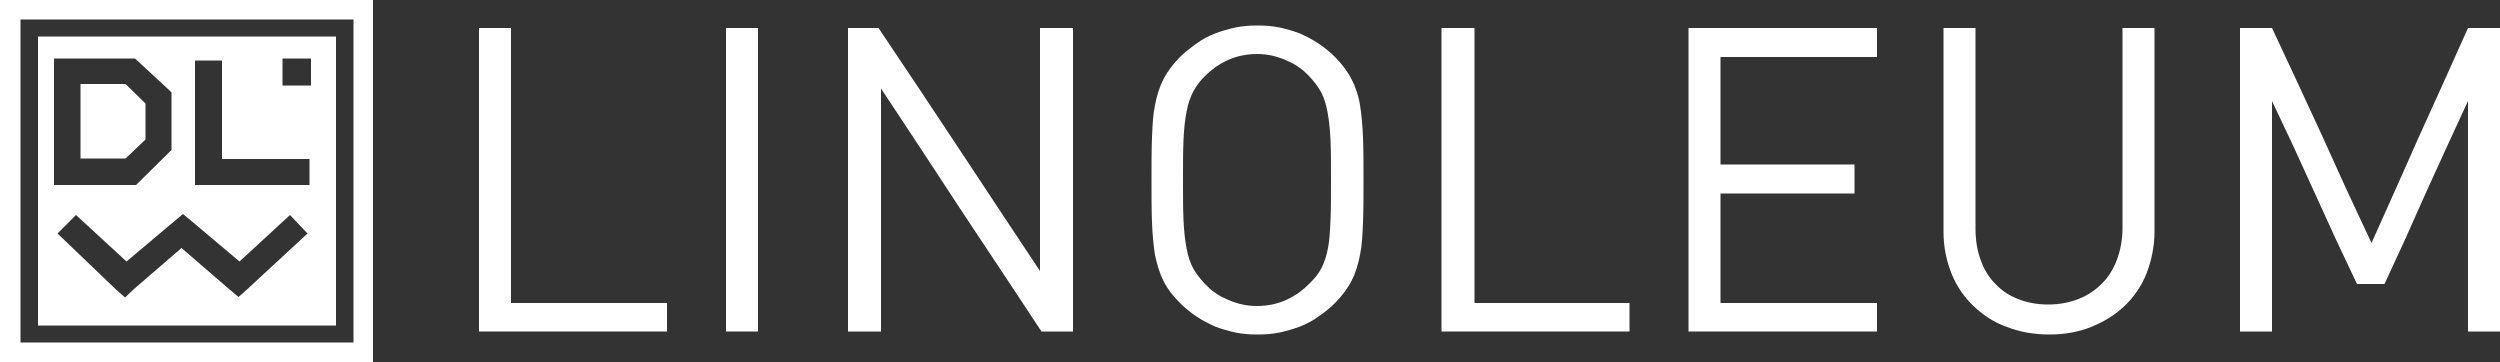
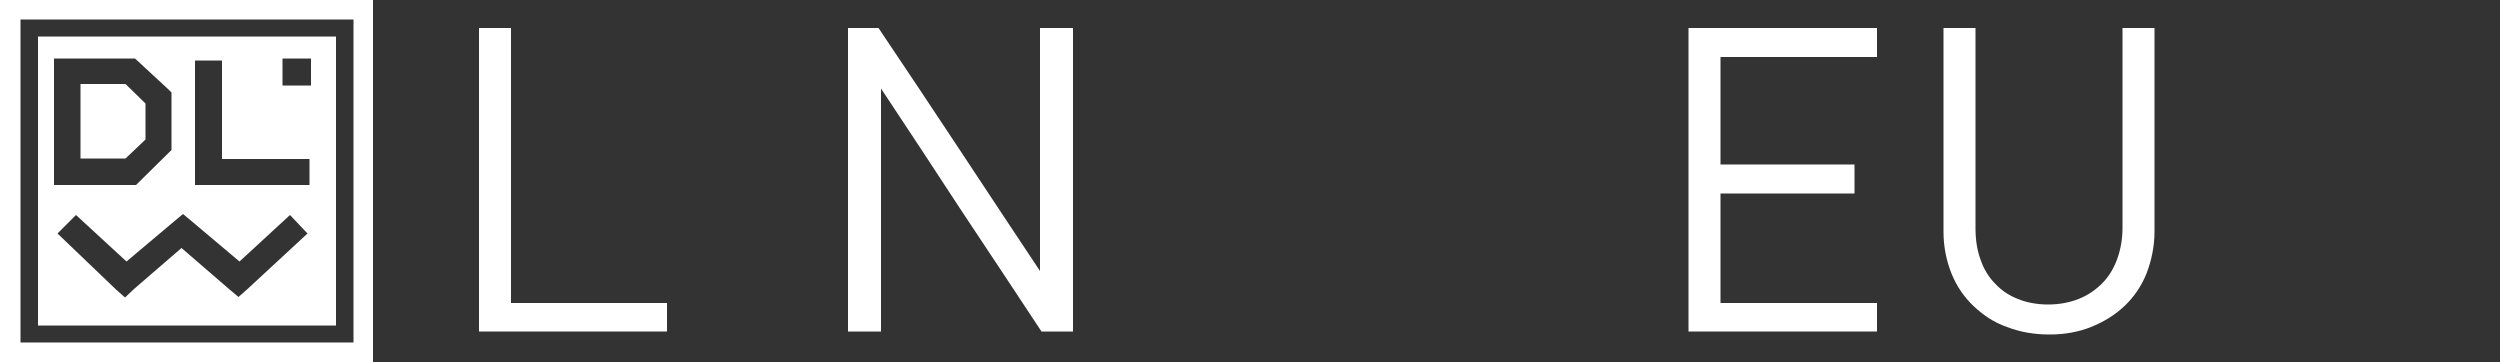
<svg xmlns="http://www.w3.org/2000/svg" version="1.1" id="Ebene_1" x="0px" y="0px" viewBox="0 0 500 72.5" enable-background="new 0 0 500 72.5" xml:space="preserve" data-global-elvn="enableViewport, disableClick, oneHalf, startInvisible, responsive, 0, notLoop, 500">
  <rect x="0" y="0" width="500" height="72.5" fill="#333333" stroke="none" />
  <g id="XMLID_20_" data-elvn="drawLines, 0, 2500, #ffffff, 1, random" class="elvn-layer">
-     <polygon id="XMLID_25_" fill="#FFFFFF" points="500,66.3 500,51.1 500,35.9 500,20.7 500,5.6 498.4,5.6 496.8,5.6 495.2,5.6    493.6,5.6 488.8,16.3 483.9,27.1 479.1,37.9 474.3,48.6 469.3,37.9 464.4,27.1 459.4,16.3 454.4,5.6 452.8,5.6 451.2,5.6    449.6,5.6 448,5.6 448,20.7 448,35.9 448,51.1 448,66.3 449.6,66.3 451.2,66.3 452.8,66.3 454.4,66.3 454.4,54.8 454.4,43.2    454.4,31.7 454.4,20.2 458.7,29.3 462.9,38.5 467.1,47.7 471.4,56.8 472.8,56.8 474.1,56.8 475.5,56.8 476.9,56.8 481.1,47.7    485.2,38.5 489.4,29.3 493.6,20.2 493.6,31.7 493.6,43.2 493.6,54.8 493.6,66.3 495.2,66.3 496.8,66.3 498.4,66.3  " />
    <path id="XMLID_24_" fill="#FFFFFF" d="M430.9,46.3V36.1V25.9V15.7V5.6h-1.6h-1.6h-1.6h-1.6v10v10v10v10c0,2.3-0.4,4.4-1.1,6.3   c-0.7,1.9-1.7,3.5-3,4.8c-1.3,1.3-2.9,2.4-4.7,3.1c-1.8,0.7-3.8,1.1-6.1,1.1c-2.2,0-4.3-0.4-6-1.1c-1.8-0.7-3.3-1.7-4.6-3.1   c-1.3-1.3-2.3-3-2.9-4.8c-0.7-1.9-1-4-1-6.3v-10v-10v-10v-10h-1.6h-1.6h-1.6h-1.6v10.2v10.2v10.2v10.2c0,3,0.6,5.8,1.6,8.3   c1,2.5,2.5,4.7,4.4,6.5c1.9,1.8,4.1,3.3,6.7,4.2c2.6,1,5.4,1.5,8.5,1.5c3,0,5.8-0.5,8.3-1.5c2.5-1,4.8-2.4,6.7-4.2   c1.9-1.8,3.4-4,4.4-6.5C430.3,52.1,430.9,49.3,430.9,46.3" />
    <polygon id="XMLID_23_" fill="#FFFFFF" points="375.4,66.3 375.4,64.9 375.4,63.5 375.4,62 375.4,60.6 367.6,60.6 359.8,60.6    352,60.6 344.1,60.6 344.1,55.1 344.1,49.7 344.1,44.2 344.1,38.7 350.8,38.7 357.5,38.7 364.2,38.7 370.9,38.7 370.9,37.2    370.9,35.8 370.9,34.3 370.9,32.9 364.2,32.9 357.5,32.9 350.8,32.9 344.1,32.9 344.1,27.5 344.1,22.1 344.1,16.8 344.1,11.4    352,11.4 359.8,11.4 367.6,11.4 375.4,11.4 375.4,9.9 375.4,8.5 375.4,7 375.4,5.6 366,5.6 356.6,5.6 347.1,5.6 337.7,5.6    337.7,20.7 337.7,35.9 337.7,51.1 337.7,66.3 347.1,66.3 356.6,66.3 366,66.3  " />
-     <polygon id="XMLID_22_" fill="#FFFFFF" points="325.9,66.3 325.9,64.9 325.9,63.5 325.9,62 325.9,60.6 318.1,60.6 310.4,60.6    302.7,60.6 294.9,60.6 294.9,46.9 294.9,33.1 294.9,19.3 294.9,5.6 293.3,5.6 291.6,5.6 290,5.6 288.3,5.6 288.3,20.7 288.3,35.9    288.3,51.1 288.3,66.3 297.7,66.3 307.1,66.3 316.5,66.3  " />
-     <path id="XMLID_27_" fill="#FFFFFF" d="M267,11.4c-1-1-2.1-1.9-3.3-2.7s-2.4-1.4-3.7-2c-1.3-0.5-2.7-0.9-4.1-1.2   c-1.4-0.3-2.9-0.4-4.4-0.4c-1.5,0-3,0.1-4.4,0.4c-1.4,0.3-2.8,0.7-4.1,1.2c-1.3,0.5-2.6,1.2-3.7,2s-2.3,1.7-3.3,2.7   c-1.4,1.4-2.5,2.9-3.3,4.4c-0.8,1.6-1.3,3.2-1.7,5.2c-0.4,1.9-0.5,4-0.6,6.5c-0.1,2.5-0.1,5.2-0.1,8.5s0,6,0.1,8.5   c0.1,2.5,0.3,4.6,0.6,6.5c0.4,1.9,0.9,3.6,1.7,5.2c0.8,1.6,1.9,3,3.3,4.4c1,1,2.1,1.9,3.3,2.7c1.2,0.8,2.4,1.4,3.7,2   c1.3,0.5,2.7,0.9,4.1,1.2c1.4,0.3,2.9,0.4,4.4,0.4c1.5,0,3-0.1,4.4-0.4c1.4-0.3,2.8-0.7,4.1-1.2c1.3-0.5,2.6-1.2,3.7-2   c1.2-0.8,2.3-1.7,3.3-2.7c1.4-1.4,2.5-2.9,3.3-4.4c0.8-1.6,1.3-3.2,1.7-5.2c0.4-1.9,0.5-4,0.6-6.5c0.1-2.5,0.1-5.2,0.1-8.5   s0-6-0.1-8.5c-0.1-2.5-0.3-4.6-0.6-6.5s-0.9-3.6-1.7-5.2C269.5,14.3,268.4,12.8,267,11.4z M261.9,56.7c-0.7,0.7-1.4,1.3-2.2,1.9   c-0.8,0.5-1.6,1-2.5,1.4s-1.8,0.7-2.8,0.9c-1,0.2-2,0.3-3,0.3c-1,0-2-0.1-2.9-0.3s-1.9-0.5-2.8-0.9c-0.9-0.4-1.8-0.8-2.6-1.4   c-0.8-0.5-1.5-1.2-2.2-1.9c-0.9-1-1.7-2-2.3-3.1s-1-2.4-1.3-4c-0.3-1.6-0.5-3.4-0.6-5.6c-0.1-2.2-0.1-4.9-0.1-8c0-3.2,0-5.8,0.1-8   s0.3-4.1,0.6-5.6c0.3-1.6,0.7-2.8,1.3-4c0.6-1.1,1.3-2.1,2.3-3.1c0.7-0.7,1.4-1.3,2.2-1.9c0.8-0.5,1.6-1,2.5-1.4   c0.9-0.4,1.8-0.7,2.8-0.9c1-0.2,2-0.3,3-0.3c1,0,2,0.1,2.9,0.3s1.9,0.5,2.8,0.9c0.9,0.4,1.8,0.8,2.6,1.4c0.8,0.5,1.5,1.2,2.2,1.9   c0.9,1,1.7,2,2.3,3.1c0.6,1.1,1,2.4,1.3,4c0.3,1.6,0.5,3.4,0.6,5.6c0.1,2.2,0.1,4.9,0.1,8c0,3.2,0,5.8-0.1,8   c-0.1,2.2-0.2,4.1-0.5,5.6c-0.3,1.6-0.7,2.8-1.3,4S262.9,55.7,261.9,56.7z" />
    <polygon id="XMLID_19_" fill="#FFFFFF" points="214.6,66.3 214.6,51.1 214.6,35.9 214.6,20.7 214.6,5.6 212.9,5.6 211.3,5.6    209.6,5.6 208,5.6 208,17.7 208,29.9 208,42 208,54.2 199.9,42 191.9,29.9 183.8,17.7 175.7,5.6 174.2,5.6 172.7,5.6 171.1,5.6    169.6,5.6 169.6,20.7 169.6,35.9 169.6,51.1 169.6,66.3 171.2,66.3 172.9,66.3 174.5,66.3 176.2,66.3 176.2,54.2 176.2,42    176.2,29.8 176.2,17.7 184.2,29.8 192.2,42 200.3,54.2 208.3,66.3 209.9,66.3 211.4,66.3 213,66.3  " />
-     <polygon id="XMLID_18_" fill="#FFFFFF" points="145.2,5.6 146.8,5.6 148.4,5.6 150,5.6 151.6,5.6 151.6,20.7 151.6,35.9    151.6,51.1 151.6,66.3 150,66.3 148.4,66.3 146.8,66.3 145.2,66.3 145.2,51.1 145.2,35.9 145.2,20.7  " />
    <polygon id="XMLID_17_" fill="#FFFFFF" points="133.4,66.3 133.4,64.9 133.4,63.5 133.4,62 133.4,60.6 125.6,60.6 117.8,60.6    110,60.6 102.2,60.6 102.2,46.9 102.2,33.1 102.2,19.3 102.2,5.6 100.6,5.6 99,5.6 97.4,5.6 95.8,5.6 95.8,20.7 95.8,35.9    95.8,51.1 95.8,66.3 105.2,66.3 114.6,66.3 124,66.3  " />
    <polygon id="XMLID_13_" fill="#FFFFFF" points="29.1,27.9 29.1,20.7 25.1,16.8 16.1,16.8 16.1,31.7 25.1,31.7  " />
    <path id="XMLID_7_" fill="#FFFFFF" d="M62.2,17.1h-5.7v-5.4h5.7V17.1z M61.9,37H39V12.1h5.4v19.7h17.5V37z M49.5,57.8l-1.8,1.6   l-1.9-1.6l-9.5-8.2l-9.5,8.2L25,59.5l-1.8-1.6L11.5,46.7l3.7-3.7l10.1,9.3l9.5-8l1.8-1.5l1.8,1.5l9.5,8l10.1-9.3l3.5,3.7L49.5,57.8   z M10.8,11.7H27l6.6,6.1l0.7,0.7v11.5L27.2,37H10.8V11.7z M67.2,7.3H7.6v57.8h59.6V7.3z" />
    <path id="XMLID_4_" fill="#FFFFFF" d="M4.1,3.9h66.6v64.6H4.1V3.9z M0,72.5h74.6V0H0V72.5z" />
-     <path id="XMLID_3_" fill="#FFFFFF" d="M15.2,42.9" />
  </g>
</svg>